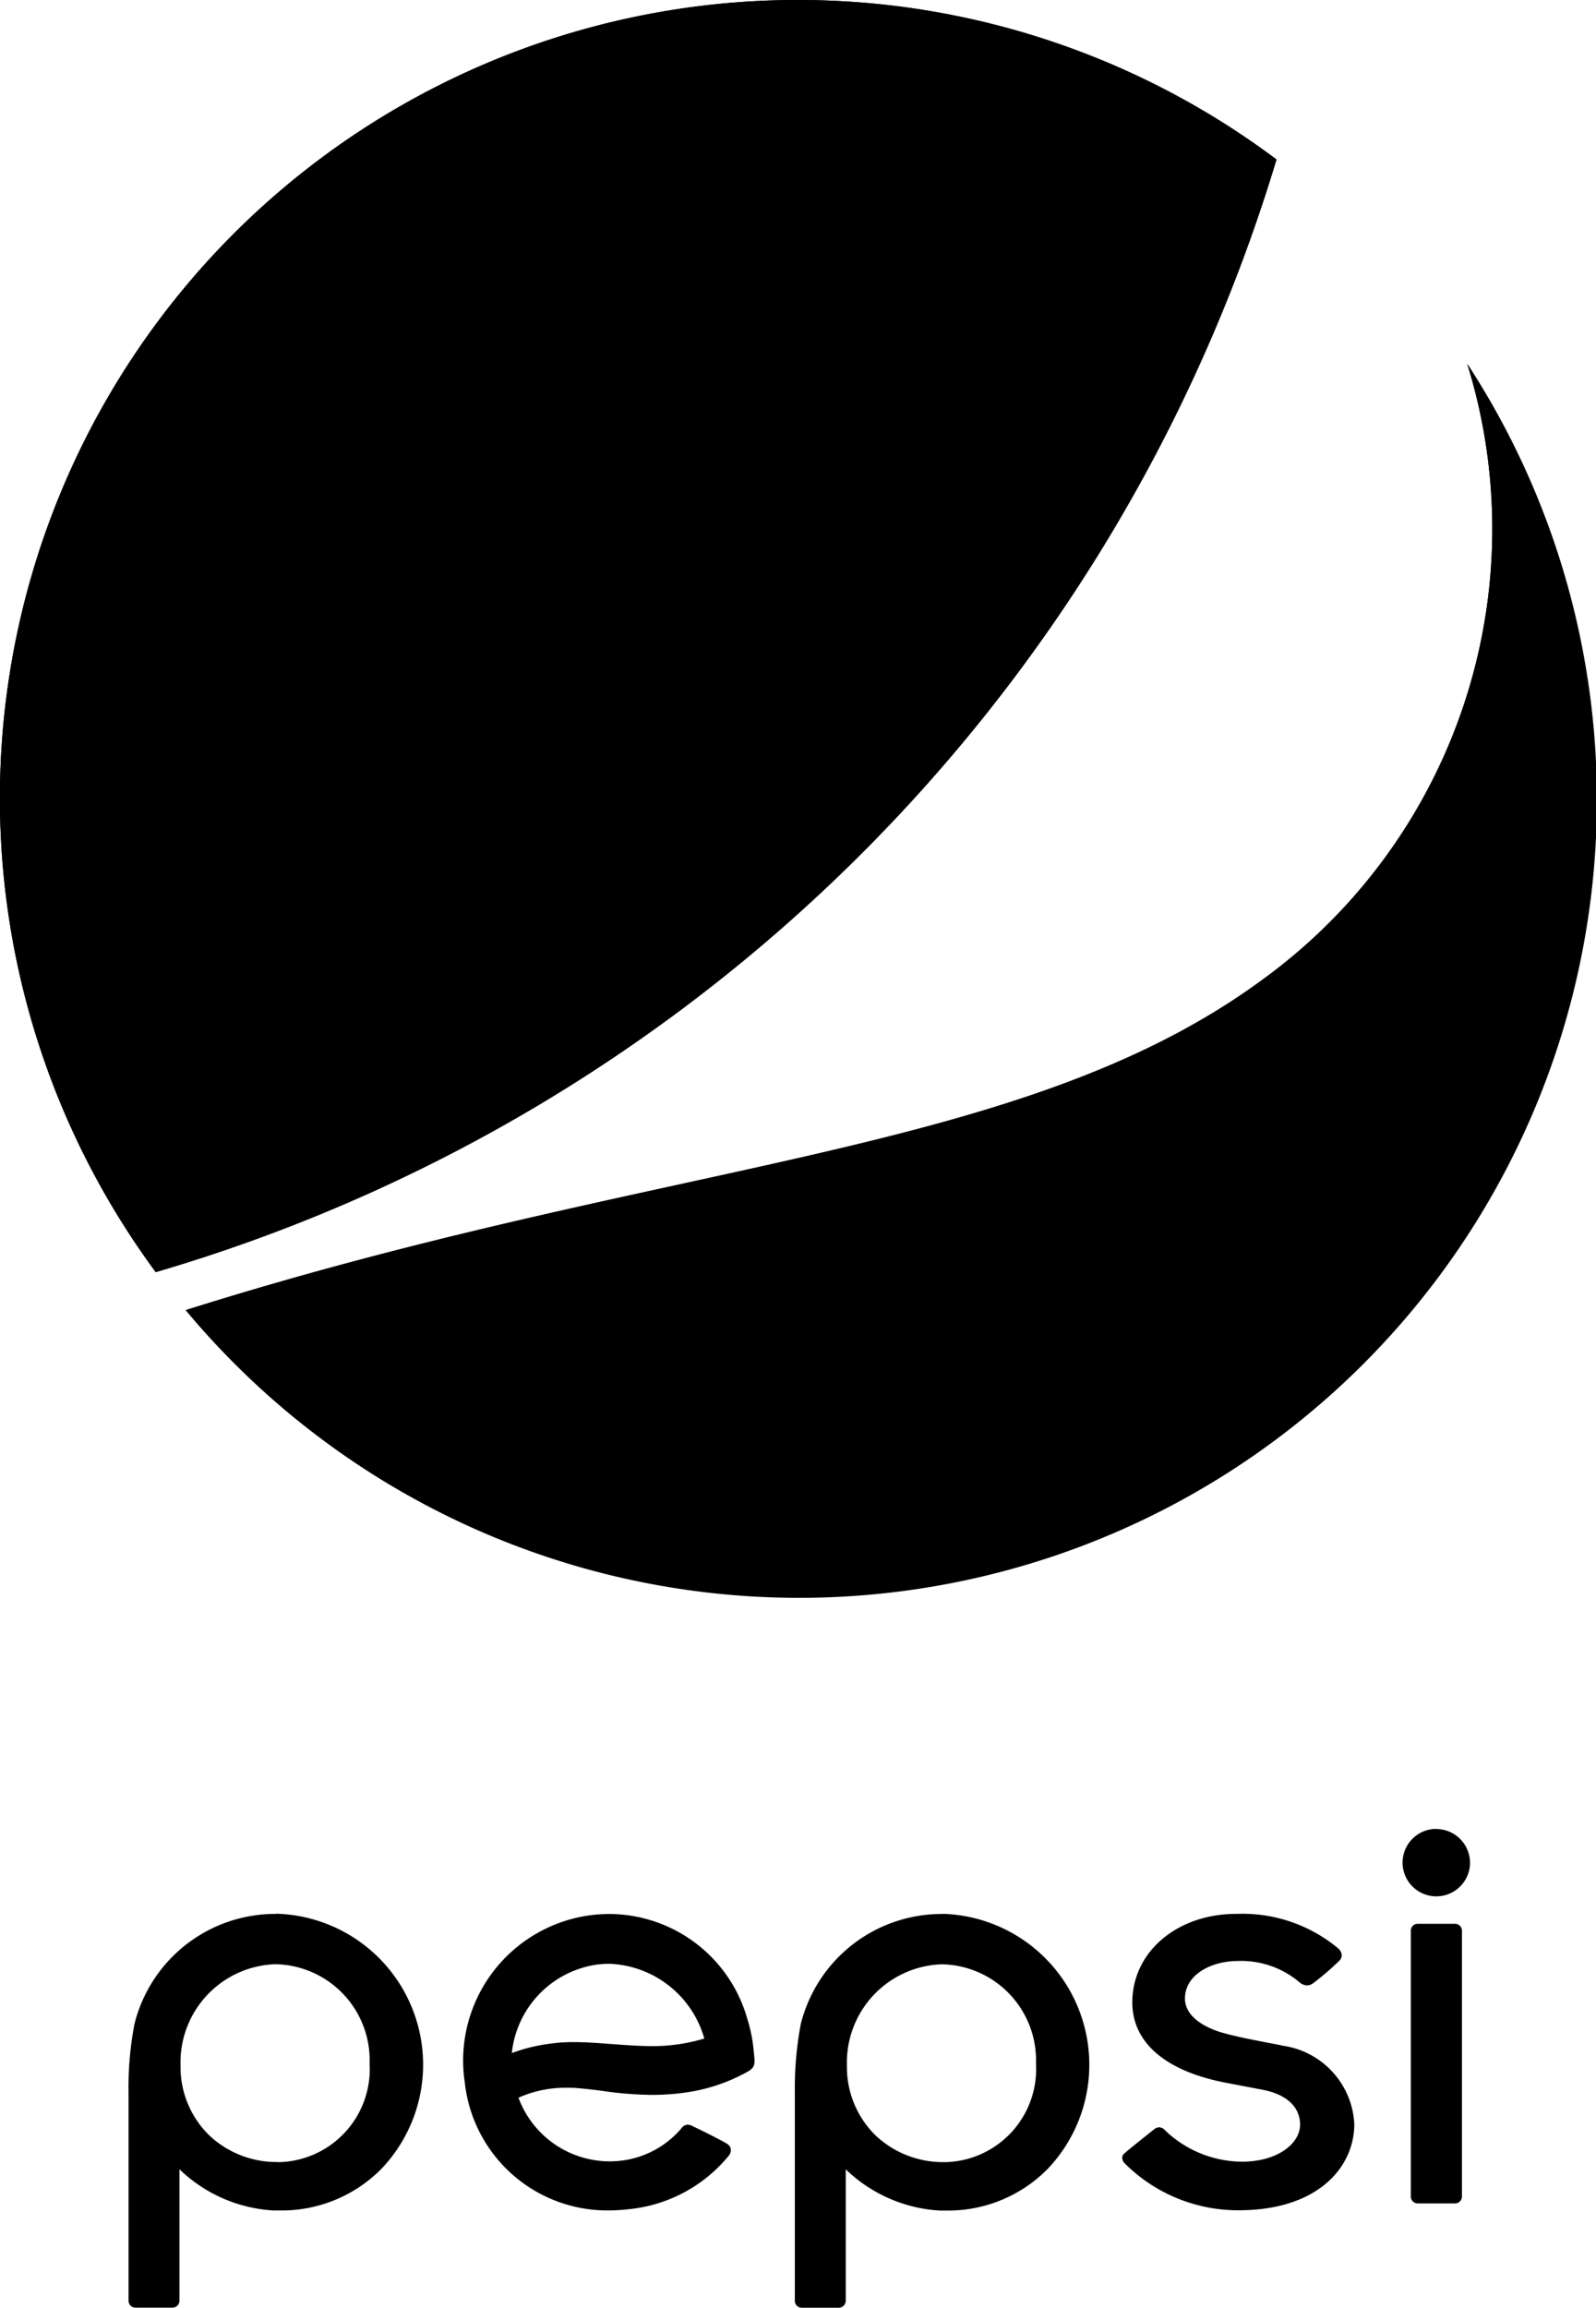
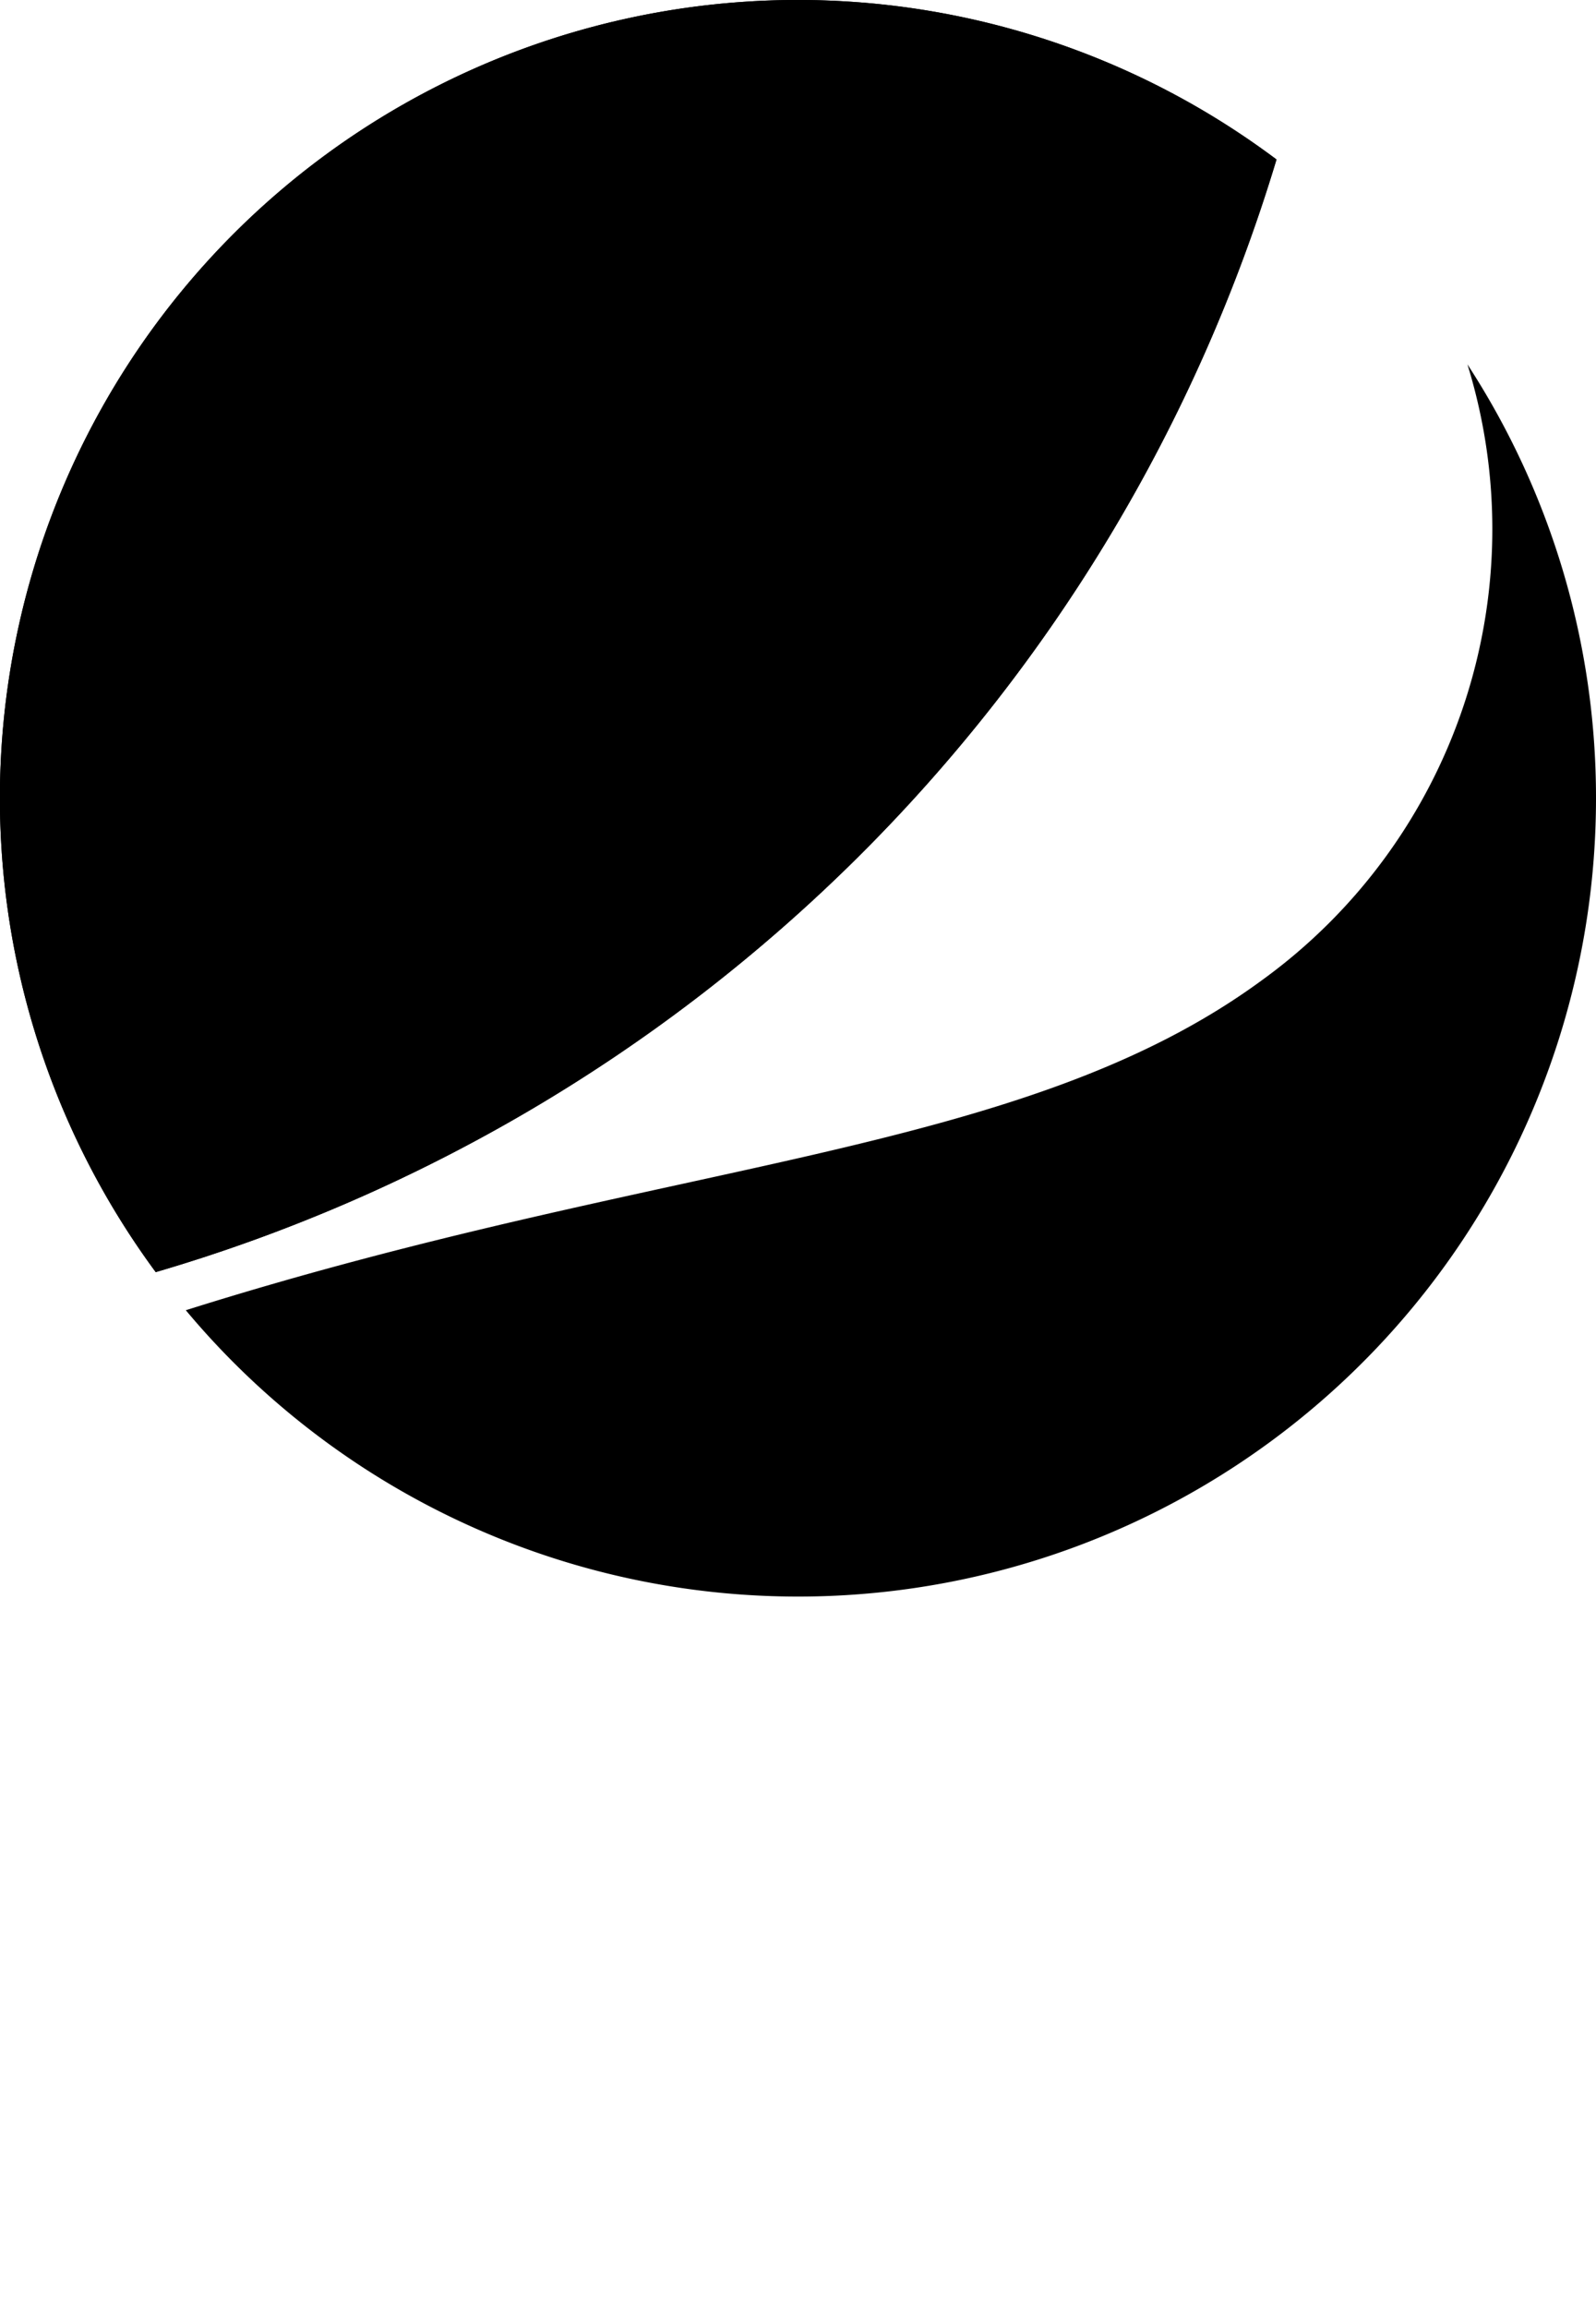
<svg xmlns="http://www.w3.org/2000/svg" id="g8" width="53.667" height="77.575">
  <path id="Контур_621" data-name="Контур 621" d="M1365.135 679.311a26.833 26.833 0 0137.687-37.4 55.709 55.709 0 01-37.687 37.4z" transform="translate(-1359.899 -636.55)" fill="#000000" />
  <path id="Контур_622" data-name="Контур 622" d="M1426.772 689.268a26.831 26.831 0 01-47.419 17.207c16.3-5.137 28.109-5.146 36.212-11.112a18.715 18.715 0 006.883-20.683 26.683 26.683 0 014.324 14.588z" transform="translate(-1373.105 -662.433)" fill="#000000" />
  <path id="Контур_623" data-name="Контур 623" d="M1402.823 641.911a55.709 55.709 0 01-37.687 37.4 26.833 26.833 0 0137.687-37.4z" transform="translate(-1359.899 -636.55)" fill="#000000" />
-   <path id="path6" d="M1417.958 727.1h-1.258a.23.23 0 00-.228.228v8.941a.232.232 0 00.228.23h1.258a.232.232 0 00.233-.23v-8.939a.23.23 0 00-.233-.23zm-17.245-.33a4.882 4.882 0 00-4.754 3.7 11.619 11.619 0 00-.2 2.289v7.014a.233.233 0 00.23.232h1.249a.234.234 0 00.233-.232v-4.421l.068.065a4.963 4.963 0 003.1 1.322h.24a4.7 4.7 0 003.382-1.4 5.076 5.076 0 00-3.547-8.575zm.074 8.34a3.3 3.3 0 01-2.311-.895 3.212 3.212 0 01-.965-2.354 3.3 3.3 0 013.181-3.4 3.227 3.227 0 013.176 3.341 3.128 3.128 0 01-3.081 3.31zm-6.391-3.52v-.02a21.112 21.112 0 00-.043-.409 5.269 5.269 0 00-.194-.874 4.839 4.839 0 00-4.622-3.517 5.233 5.233 0 00-.65.041 4.928 4.928 0 00-4.224 5.638 4.82 4.82 0 004.864 4.285 5.863 5.863 0 00.648-.041 4.973 4.973 0 003.368-1.805.3.3 0 00.063-.214.254.254 0 00-.108-.167c-.147-.1-.671-.359-.953-.5-.089-.041-.152-.072-.193-.09a.409.409 0 00-.2-.065.264.264 0 00-.2.113 3.142 3.142 0 01-2 1.093 3.356 3.356 0 01-.42.027 3.276 3.276 0 01-3.054-2.108l-.009-.031.027-.014a3.876 3.876 0 011.611-.321c.113 0 .23 0 .341.013.266.02.531.052.811.088a12.005 12.005 0 001.677.138 7.89 7.89 0 001.15-.079 5.962 5.962 0 002.125-.723c.208-.134.198-.248.189-.455zm-1.719-.623a5.776 5.776 0 01-1.017.205 5.628 5.628 0 01-.694.039c-.443 0-.924-.036-1.387-.072h-.018c-.429-.032-.84-.063-1.229-.063a5.63 5.63 0 00-.781.05 5.83 5.83 0 00-1.308.318l.006-.059a3.358 3.358 0 012.865-2.916 3.677 3.677 0 01.42-.025 3.452 3.452 0 013.171 2.478l.009.038zm-14.372-4.2a4.879 4.879 0 00-4.751 3.7 11.252 11.252 0 00-.2 2.289v7.014a.233.233 0 00.228.232h1.254a.234.234 0 00.231-.232v-4.421l.066.065a4.964 4.964 0 003.1 1.322h.239a4.718 4.718 0 003.386-1.4 5.075 5.075 0 00-3.551-8.575zm.074 8.34a3.3 3.3 0 01-2.309-.895 3.206 3.206 0 01-.967-2.354 3.3 3.3 0 013.181-3.4 3.227 3.227 0 013.176 3.341 3.128 3.128 0 01-3.08 3.313zm33.75-3.92c-.183-.038-.377-.072-.569-.11-.463-.09-.942-.183-1.382-.305-.305-.081-1.3-.413-1.3-1.161 0-.82.912-1.261 1.769-1.261a3.033 3.033 0 012.085.719.4.4 0 00.244.1.346.346 0 00.228-.084 9.27 9.27 0 00.859-.739.26.26 0 00.086-.2.343.343 0 00-.131-.23 5.029 5.029 0 00-3.4-1.15h-.011c-2 0-3.5 1.281-3.5 2.977 0 1.344 1.107 2.3 3.113 2.693l1.256.24c.824.153 1.287.592 1.272 1.2s-.75 1.22-1.954 1.22a3.781 3.781 0 01-2.575-1.043l-.009-.014a.308.308 0 00-.2-.1.312.312 0 00-.183.079c-.075.061-.915.725-1.005.818a.178.178 0 00-.054.14.281.281 0 00.1.192 5.387 5.387 0 003.813 1.561h.048c2.654-.018 3.843-1.471 3.843-2.9a2.8 2.8 0 00-2.443-2.636zm5.2-7.278a1.134 1.134 0 101.134 1.134 1.138 1.138 0 00-1.131-1.129zm1.043-49.235a18.715 18.715 0 01-6.883 20.683c-8.1 5.966-19.911 5.975-36.212 11.112a26.826 26.826 0 0043.1-31.8z" transform="translate(-1369.032 -662.433)" fill="#000000" />
</svg>